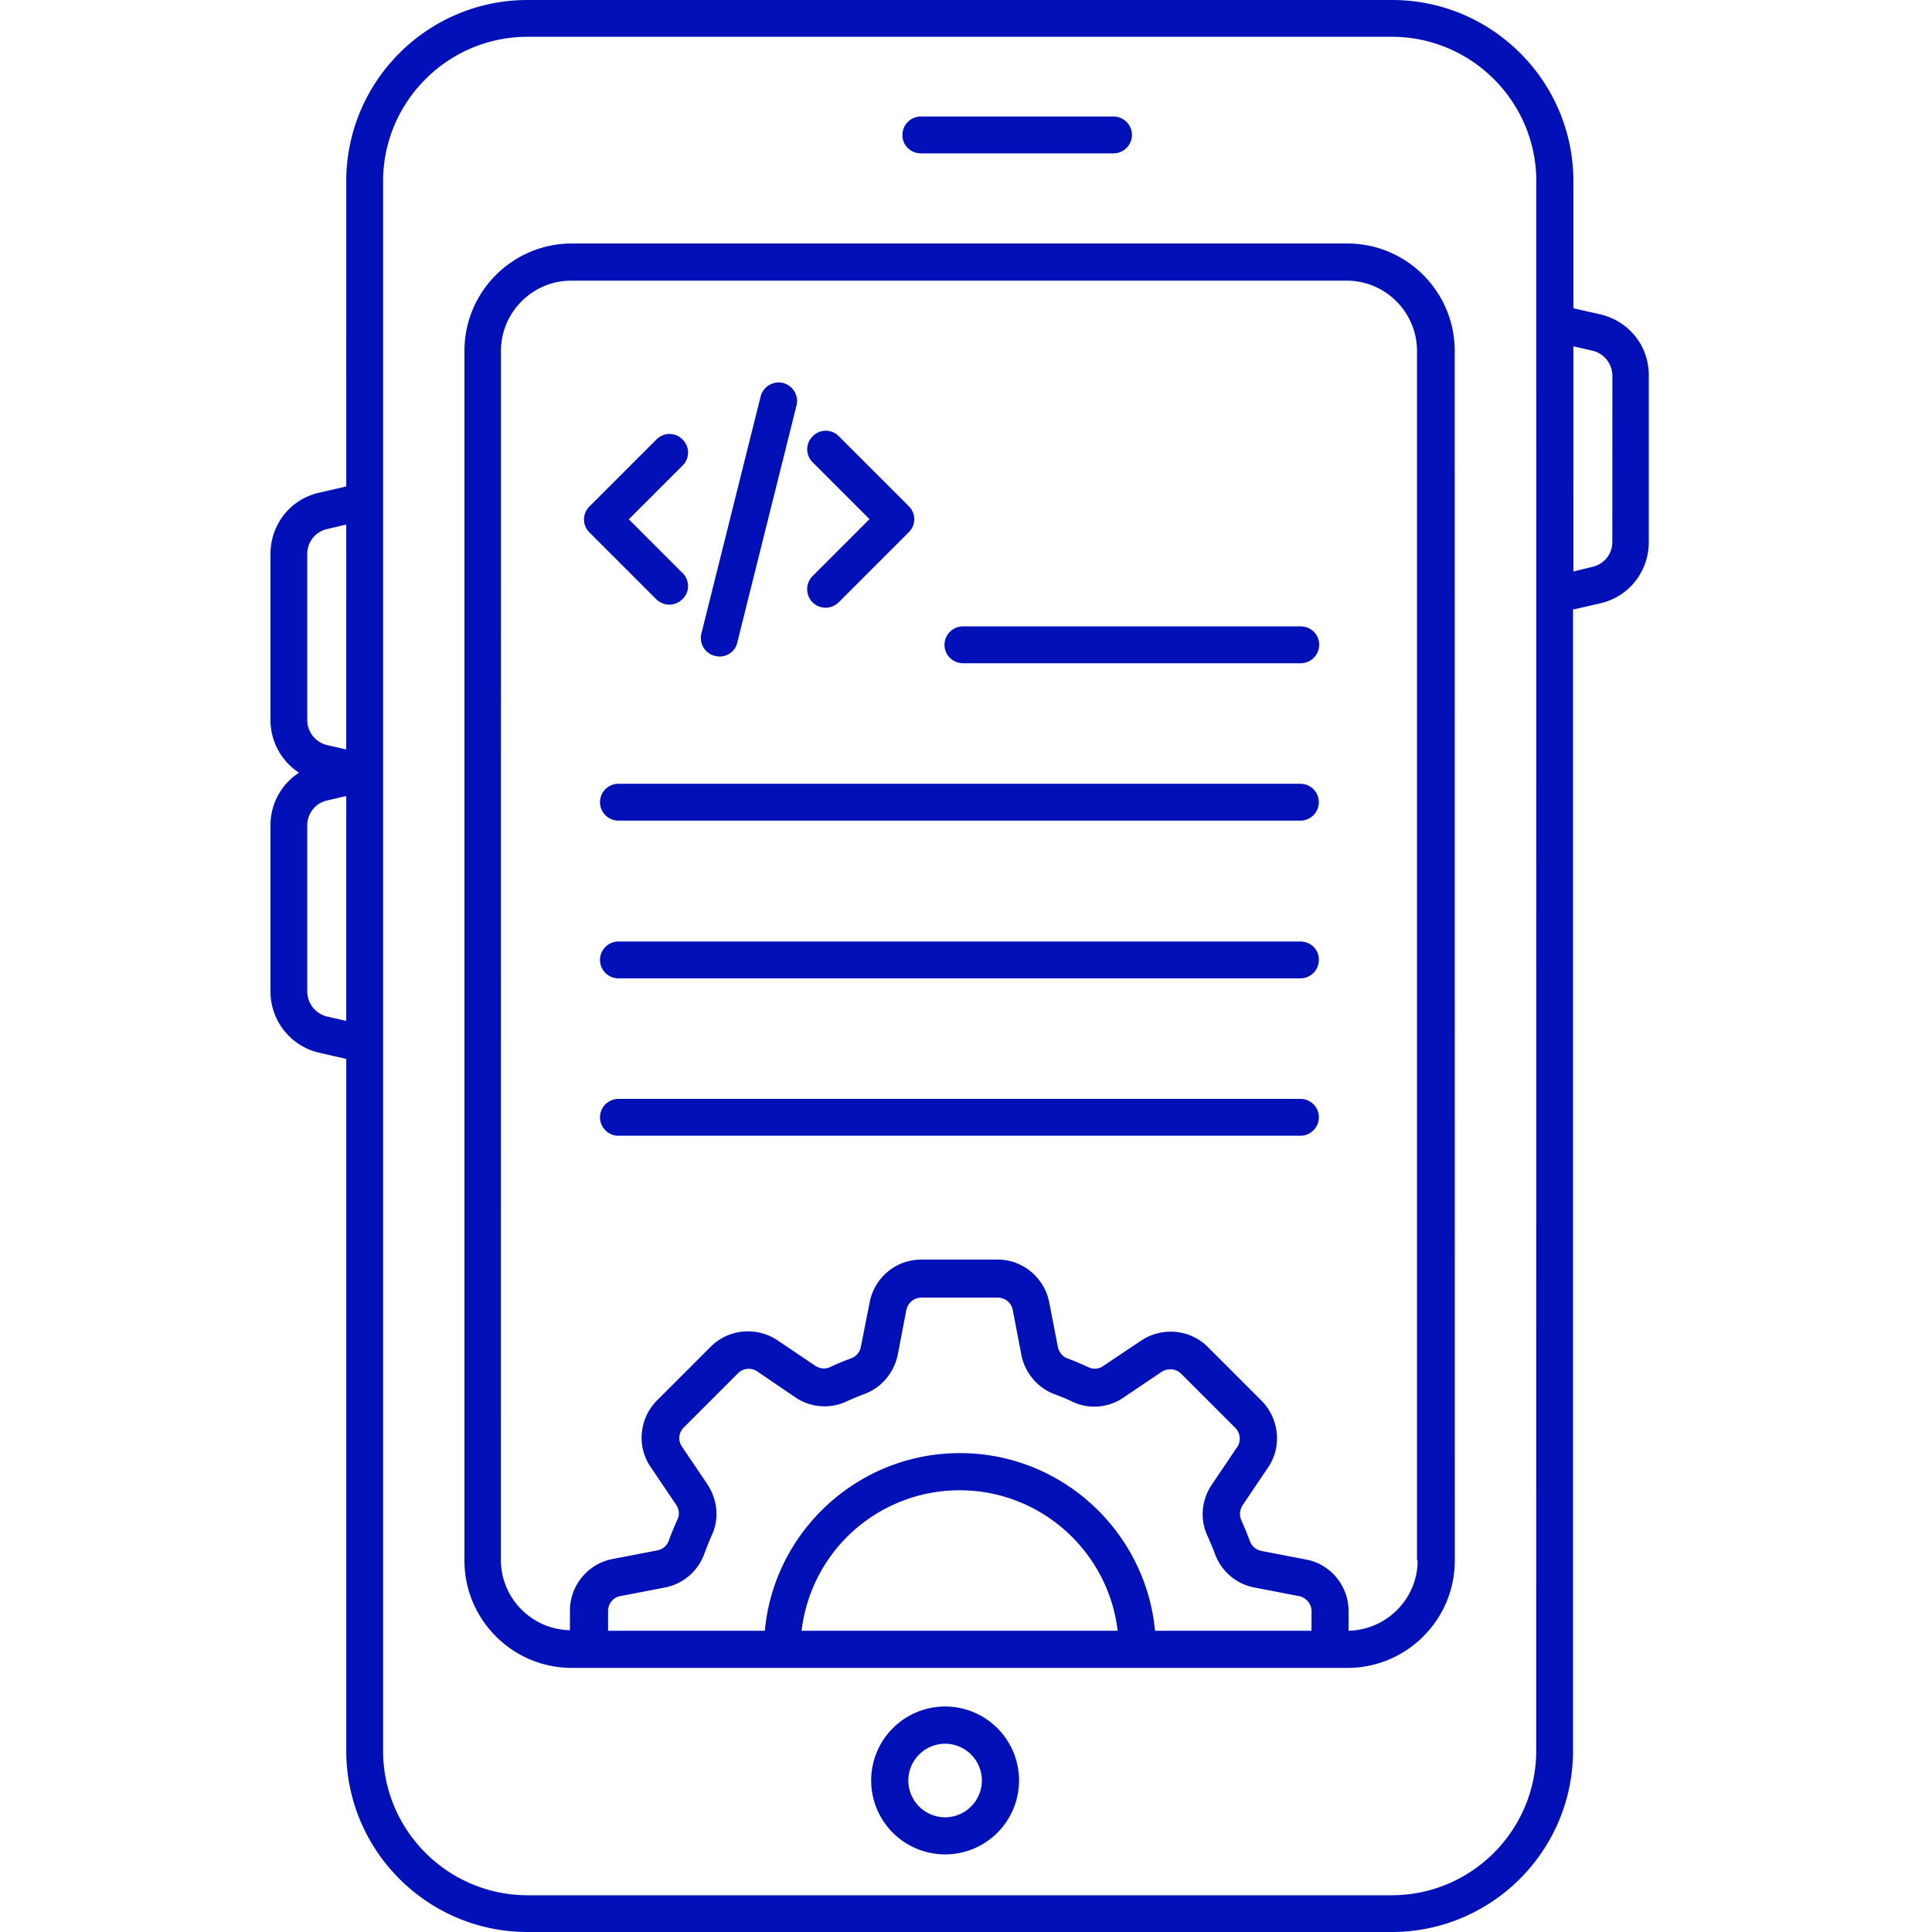
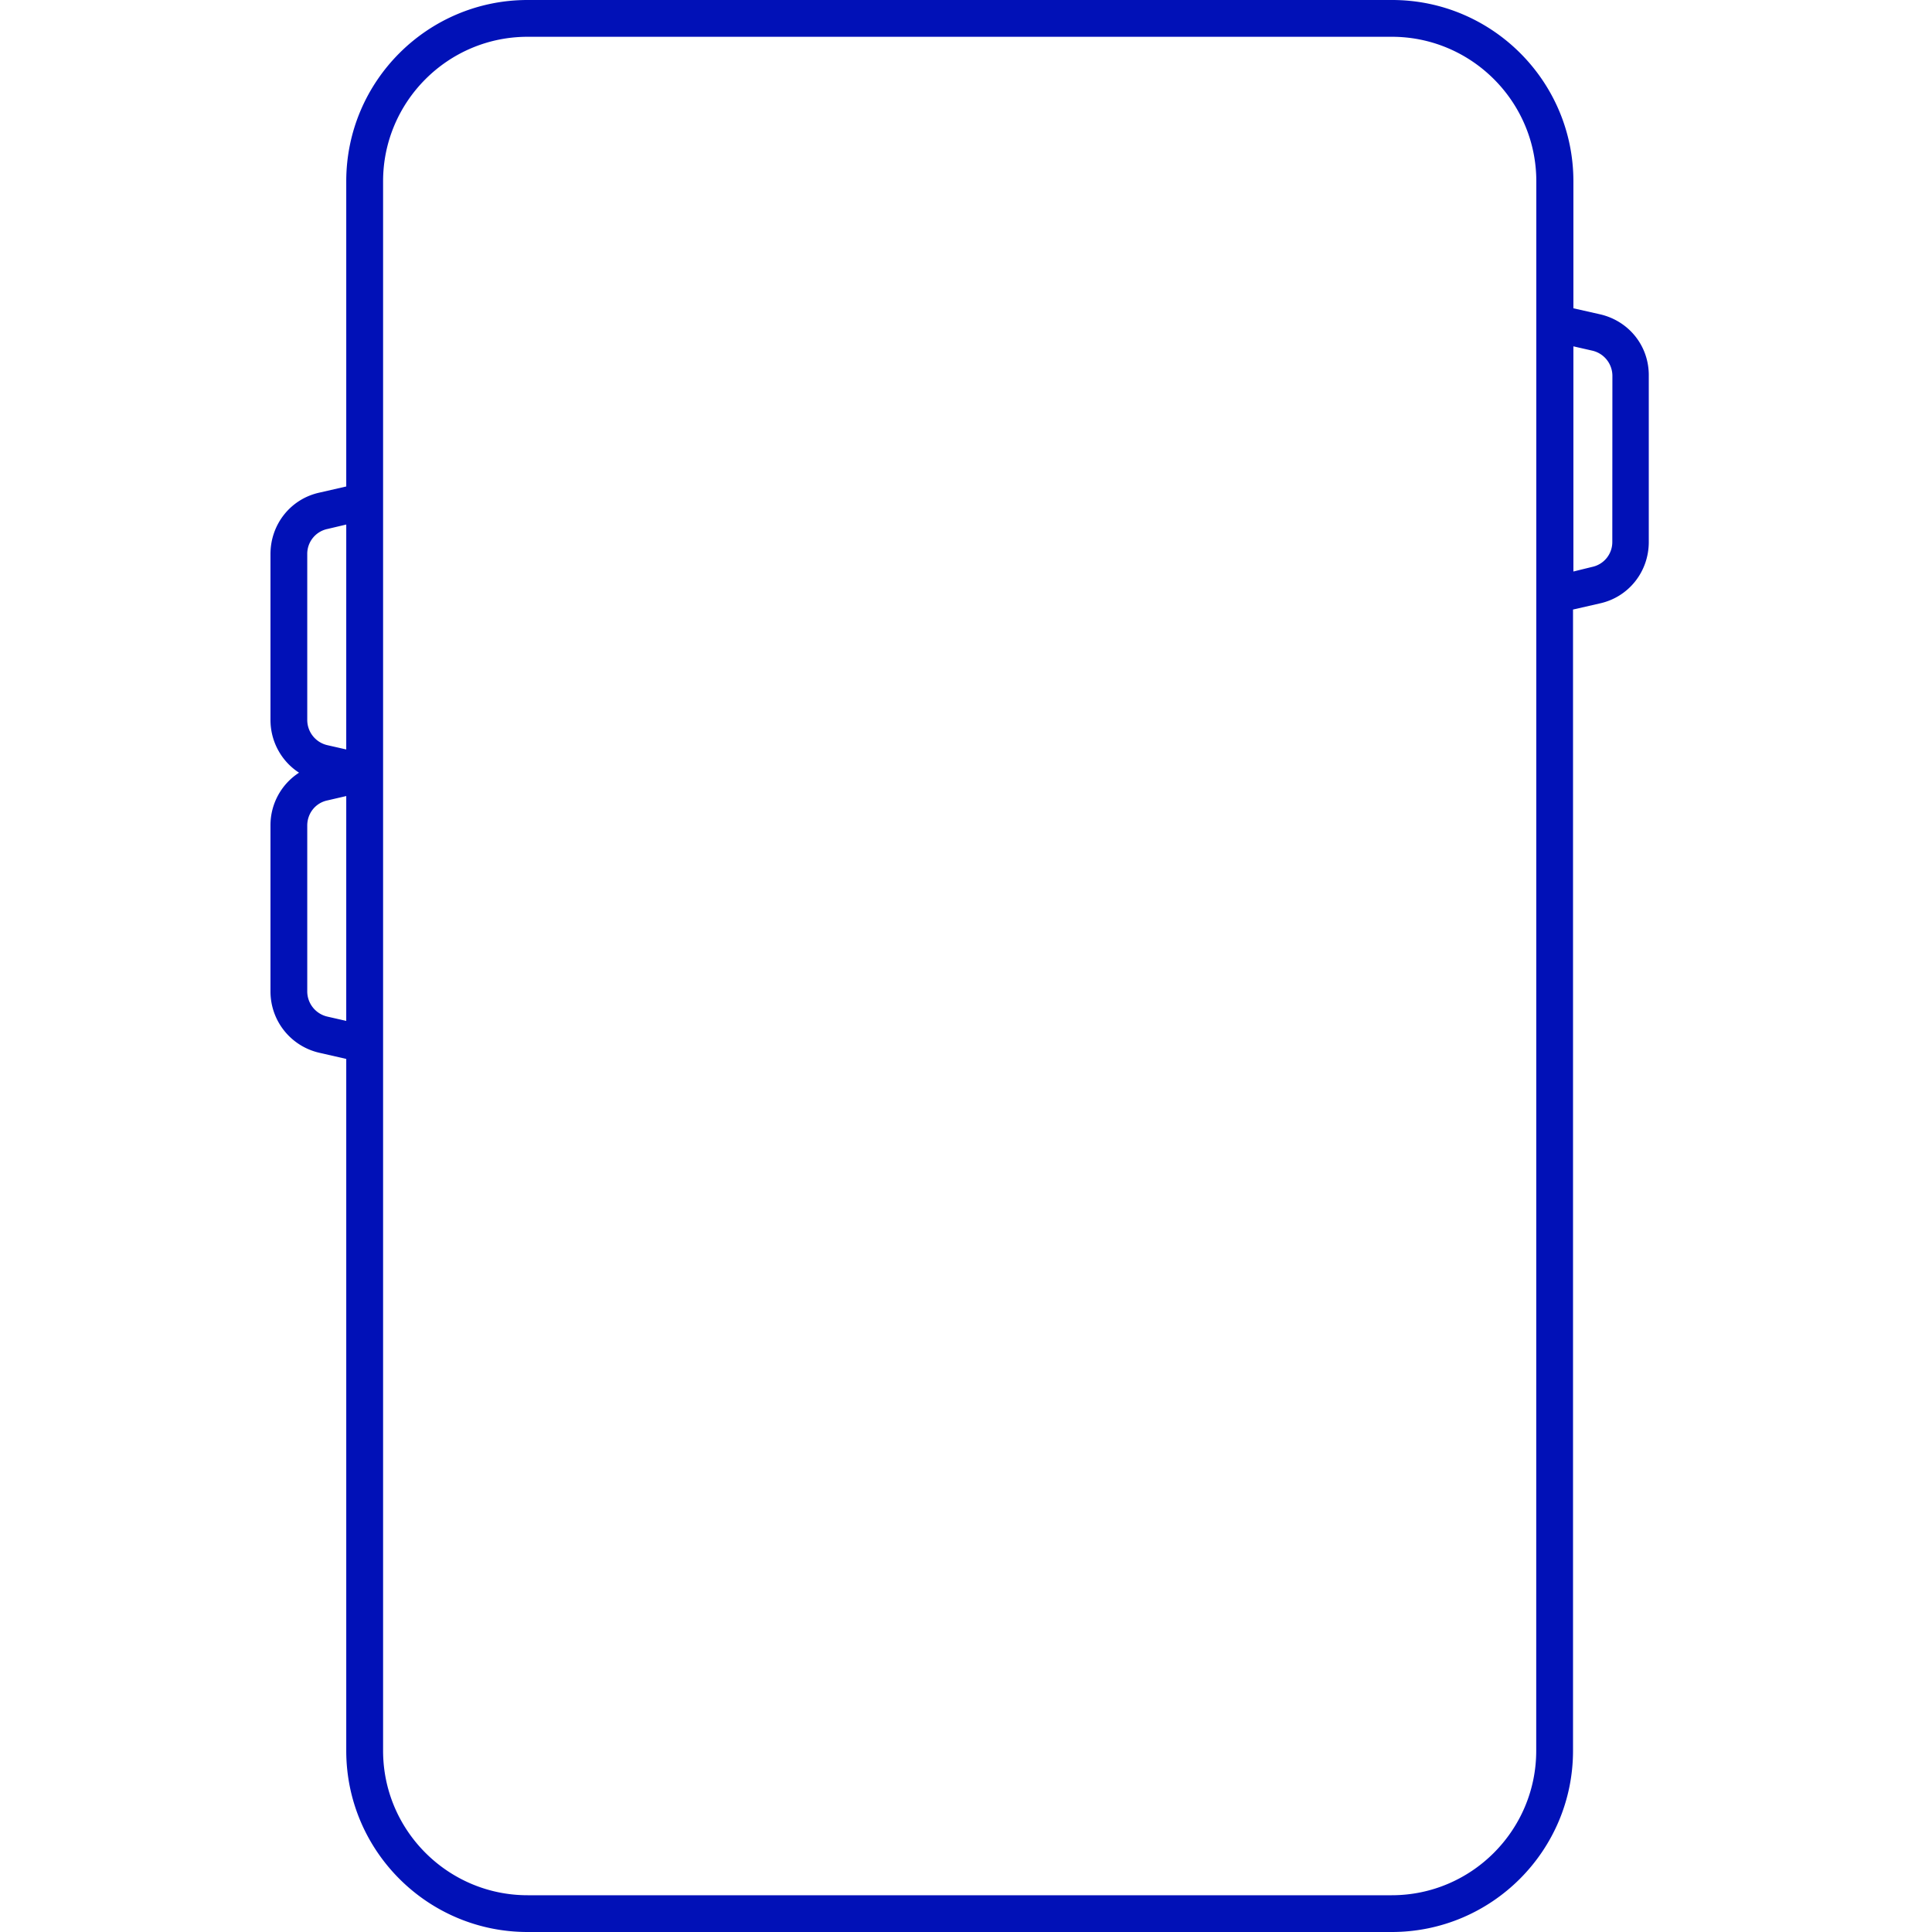
<svg xmlns="http://www.w3.org/2000/svg" width="150" height="150" fill="none">
-   <path fill="#0111B7" d="M104.612 18.905H44.397c-4.599 0-8.338 3.74-8.338 8.34v93.912c0 4.599 3.74 8.339 8.338 8.339h60.215c4.599 0 8.339-3.74 8.339-8.339l-.007-93.913c0-4.6-3.739-8.339-8.332-8.339M62.236 126.61a12.343 12.343 0 0 1 12.269-10.905c6.337 0 11.55 4.79 12.269 10.905zm39.612 0h-12.17c-.737-7.718-7.24-13.791-15.149-13.791s-14.436 6.073-15.148 13.791H47.21v-1.522c0-.571.405-1.075.952-1.167l3.475-.669a4.07 4.07 0 0 0 3.028-2.573c.19-.498.38-1.001.595-1.474.596-1.283.455-2.739-.331-3.954l-1.978-2.929a1.16 1.16 0 0 1 .142-1.499l4.194-4.194a1.185 1.185 0 0 1 1.523-.141l2.904 1.977a4.03 4.03 0 0 0 3.979.356 22 22 0 0 1 1.43-.595c1.309-.479 2.285-1.646 2.574-3.028l.669-3.475a1.194 1.194 0 0 1 1.167-.976h5.931c.571 0 1.075.405 1.167.976l.67 3.475c.263 1.382 1.264 2.549 2.523 3.028.498.19 1.001.38 1.474.62a3.99 3.99 0 0 0 3.954-.356l2.93-1.977c.478-.307 1.117-.265 1.522.141l4.194 4.194c.405.405.48 1.05.141 1.523l-1.977 2.929c-.786 1.191-.903 2.665-.331 3.905.215.479.43.976.62 1.498a4.07 4.07 0 0 0 3.027 2.549l3.476.669c.571.117.976.62.976 1.191l-.006 1.499zm8.216-5.452c0 2.978-2.407 5.385-5.36 5.452v-1.522c0-1.953-1.382-3.642-3.286-4.004l-3.475-.669a1.2 1.2 0 0 1-.884-.713 28 28 0 0 0-.688-1.688c-.166-.356-.117-.786.098-1.142l1.978-2.929c1.093-1.597.884-3.765-.48-5.171l-4.193-4.194c-1.382-1.381-3.55-1.572-5.17-.497l-2.954 1.977a1.12 1.12 0 0 1-1.093.117 24 24 0 0 0-1.689-.713c-.38-.141-.645-.479-.737-.884l-.67-3.475c-.38-1.904-2.05-3.31-4.003-3.31h-5.931a4.08 4.08 0 0 0-4.004 3.31l-.688 3.475a1.16 1.16 0 0 1-.761.884c-.571.215-1.118.43-1.646.688-.356.166-.786.117-1.142-.117l-2.93-1.977c-1.62-1.074-3.788-.884-5.17.498l-4.194 4.194c-1.357 1.381-1.572 3.549-.479 5.145l1.978 2.929c.24.357.288.786.098 1.167-.24.547-.48 1.093-.67 1.646-.14.38-.478.669-.884.737l-3.475.669c-1.904.356-3.31 2.051-3.31 4.004v1.522c-2.953-.049-5.36-2.474-5.36-5.452l.005-93.87c0-3.003 2.457-5.454 5.453-5.454h60.215c3.002 0 5.453 2.457 5.453 5.453v93.913zM73.378 132.492a5.745 5.745 0 0 0-5.741 5.742 5.744 5.744 0 0 0 5.741 5.741 5.744 5.744 0 0 0 5.741-5.741 5.745 5.745 0 0 0-5.741-5.742m0 8.603a2.86 2.86 0 0 1-2.855-2.855 2.86 2.86 0 0 1 2.855-2.856 2.86 2.86 0 0 1 2.855 2.856 2.865 2.865 0 0 1-2.855 2.855M71.496 11.906h14.958c.786 0 1.43-.645 1.43-1.43 0-.787-.644-1.432-1.43-1.432H71.496c-.786 0-1.431.645-1.431 1.431-.019.786.626 1.43 1.43 1.43" />
-   <path fill="#0111B7" d="M100.959 85.317H48.015c-.786 0-1.431.645-1.431 1.43 0 .787.645 1.431 1.43 1.431h52.951c.786 0 1.431-.644 1.431-1.43a1.426 1.426 0 0 0-1.437-1.431M100.959 73.098H48.015c-.786 0-1.431.644-1.431 1.43s.645 1.431 1.43 1.431h52.951c.786 0 1.431-.645 1.431-1.43.018-.793-.627-1.431-1.437-1.431M100.959 60.852H48.015c-.786 0-1.431.645-1.431 1.43 0 .787.645 1.432 1.43 1.432h52.951a1.43 1.43 0 1 0-.006-2.861M100.981 48.633h-26.22c-.786 0-1.43.645-1.43 1.43 0 .787.644 1.431 1.43 1.431h26.227c.786 0 1.43-.644 1.43-1.43.019-.786-.626-1.43-1.437-1.43M51.966 46.944c.356 0 .737-.141 1.025-.43a1.41 1.41 0 0 0 0-2.026l-4.169-4.17 4.17-4.169a1.41 1.41 0 0 0 0-2.026 1.41 1.41 0 0 0-2.027 0l-5.195 5.195a1.41 1.41 0 0 0 0 2.026l5.195 5.195c.282.264.645.405 1.001.405M63.075 46.753c.288.288.645.43 1.025.43.357 0 .737-.142 1.026-.43l5.428-5.428a1.413 1.413 0 0 0 0-2.027l-5.428-5.428a1.413 1.413 0 0 0-2.027 0 1.413 1.413 0 0 0 0 2.026l4.41 4.41-4.41 4.408a1.45 1.45 0 0 0-.024 2.039M55.505 50.924c.117.024.24.049.356.049.645 0 1.24-.43 1.382-1.093l4.6-18.41a1.446 1.446 0 0 0-1.05-1.737 1.446 1.446 0 0 0-1.738 1.05l-4.6 18.409a1.424 1.424 0 0 0 1.05 1.731" />
  <path fill="#0111B7" d="m124.252 24.408-2.094-.472v-9.862C122.158 6.312 115.846 0 108.084 0H40.963c-7.768 0-14.08 6.312-14.08 14.074V37.77l-2.094.479C22.547 38.746 21 40.723 21 43.014v12.883c0 1.688.86 3.217 2.217 4.095A4.85 4.85 0 0 0 21 64.088v12.883a4.88 4.88 0 0 0 3.789 4.765l2.094.479v53.711c0 7.762 6.312 14.074 14.074 14.074h67.098c7.761 0 14.074-6.312 14.074-14.074V47.325l2.094-.479c2.241-.497 3.788-2.475 3.788-4.765V29.198c.031-2.309-1.517-4.261-3.759-4.79m-97.37 54.854-1.455-.331a2.01 2.01 0 0 1-1.572-1.953V64.095c0-.951.645-1.762 1.572-1.952l1.456-.338zm0-21.074-1.455-.331a2.01 2.01 0 0 1-1.572-1.953V43.022a1.97 1.97 0 0 1 1.572-1.953l1.456-.344zm92.39 77.739c0 6.171-5.023 11.219-11.218 11.219H40.962c-6.171 0-11.219-5.023-11.219-11.219V14.074c0-6.17 5.023-11.218 11.219-11.218h67.098c6.171 0 11.219 5.023 11.219 11.218zm5.907-93.864a1.97 1.97 0 0 1-1.572 1.953l-1.449.356V26.89l1.456.332a2.01 2.01 0 0 1 1.572 1.952z" />
</svg>